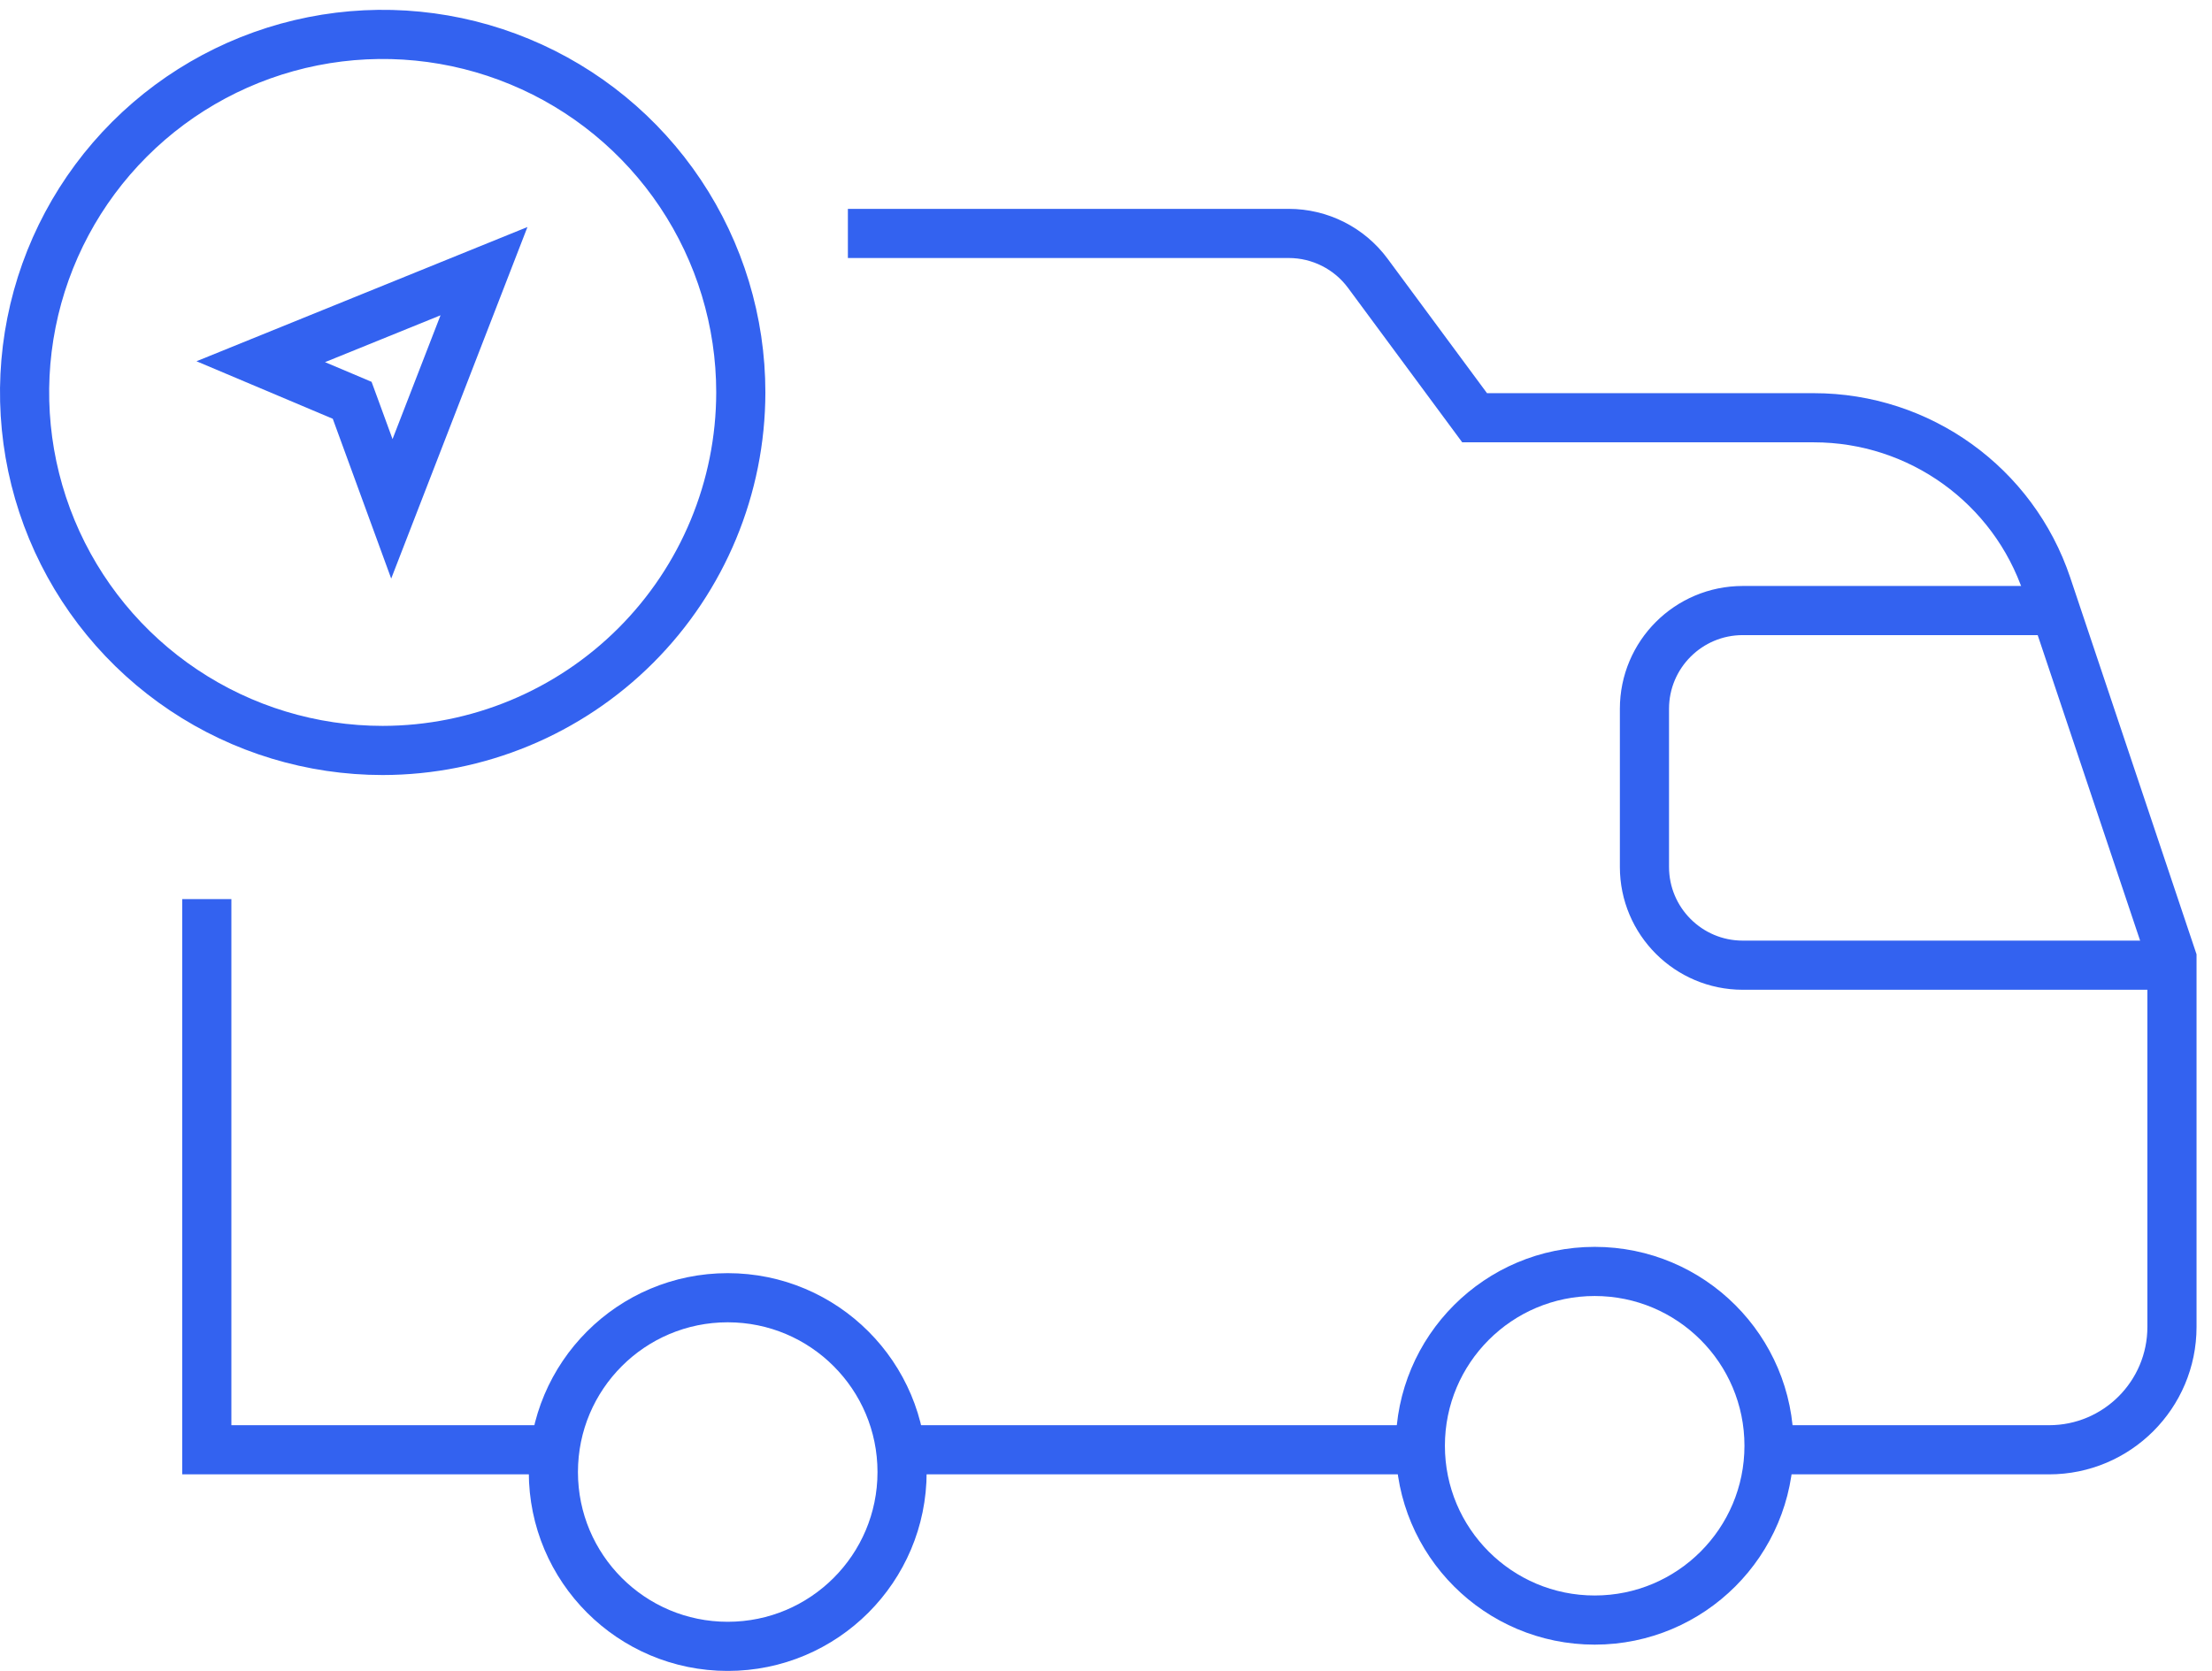
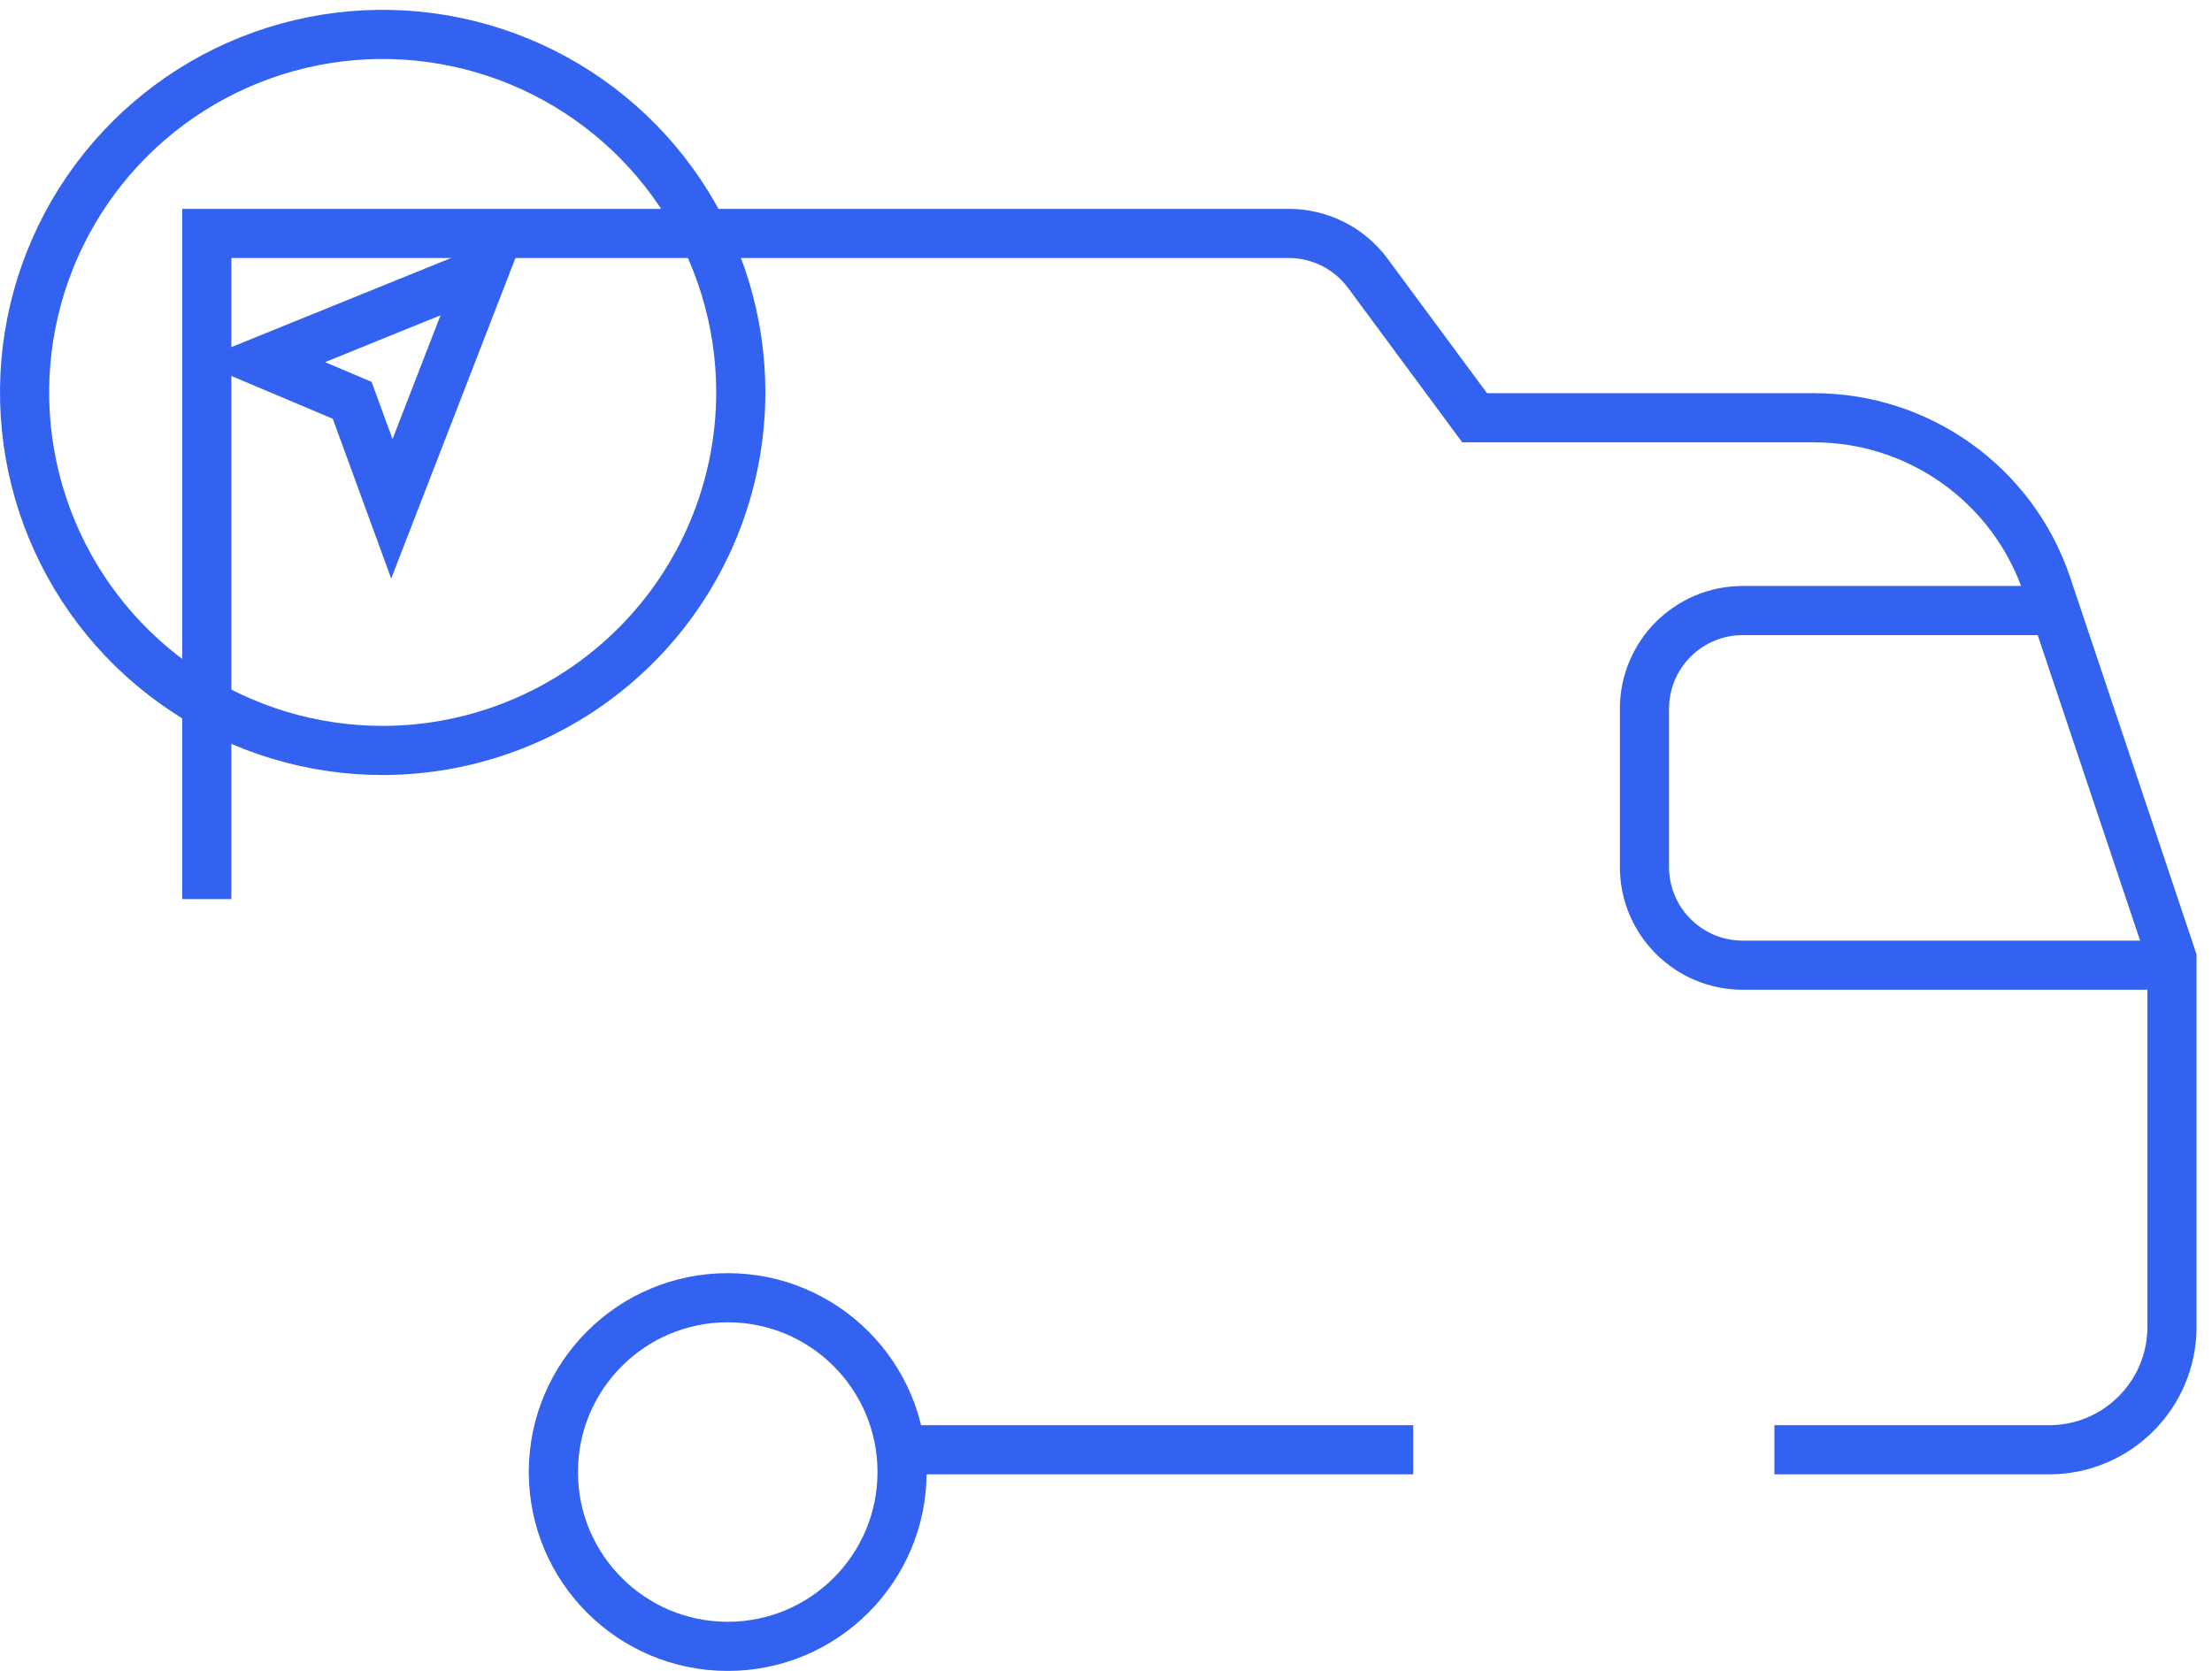
<svg xmlns="http://www.w3.org/2000/svg" width="90" height="68" viewBox="0 0 90 68" fill="none">
  <path d="M27.686 7.876C29.286 10.272 30.141 13.088 30.141 15.97C30.137 19.833 28.601 23.537 25.869 26.269C23.137 29.001 19.433 30.538 15.569 30.541C12.688 30.541 9.871 29.687 7.476 28.086C5.079 26.485 3.212 24.209 2.109 21.547C1.006 18.884 0.718 15.955 1.28 13.128C1.842 10.302 3.23 7.706 5.268 5.668C7.305 3.63 9.902 2.243 12.728 1.68C15.554 1.118 18.484 1.407 21.146 2.51C23.809 3.612 26.084 5.48 27.686 7.876Z" stroke="#3362F0" stroke-width="2" stroke-miterlimit="10" />
  <path d="M10.609 14.72L19.692 11.035L15.944 20.708L14.479 16.7L14.329 16.291L13.928 16.121L10.609 14.72Z" stroke="#3362F0" stroke-width="2" />
  <circle cx="29.609" cy="59.907" r="7.094" transform="rotate(90 29.609 59.907)" stroke="#3362F0" stroke-width="2" />
-   <circle cx="64.883" cy="58.837" r="7.094" transform="rotate(90 64.883 58.837)" stroke="#3362F0" stroke-width="2" />
-   <path d="M72.196 59.001H83.371C86.132 59.001 88.371 56.762 88.371 54.001V39L83.284 23.823C81.918 19.747 78.101 17.001 73.802 17.001H59.998L55.652 11.122C54.898 10.102 53.704 9.5 52.435 9.5H34.498M21.998 59.001H8.414V36.591" stroke="#3362F0" stroke-width="2" />
+   <path d="M72.196 59.001H83.371C86.132 59.001 88.371 56.762 88.371 54.001V39L83.284 23.823C81.918 19.747 78.101 17.001 73.802 17.001H59.998L55.652 11.122C54.898 10.102 53.704 9.5 52.435 9.5H34.498H8.414V36.591" stroke="#3362F0" stroke-width="2" />
  <path d="M36.5 59.001H57.5M83 24.847H70.908C68.699 24.847 66.908 26.637 66.908 28.847V35.28C66.908 37.489 68.699 39.28 70.908 39.28H88.37" stroke="#3362F0" stroke-width="2" />
</svg>